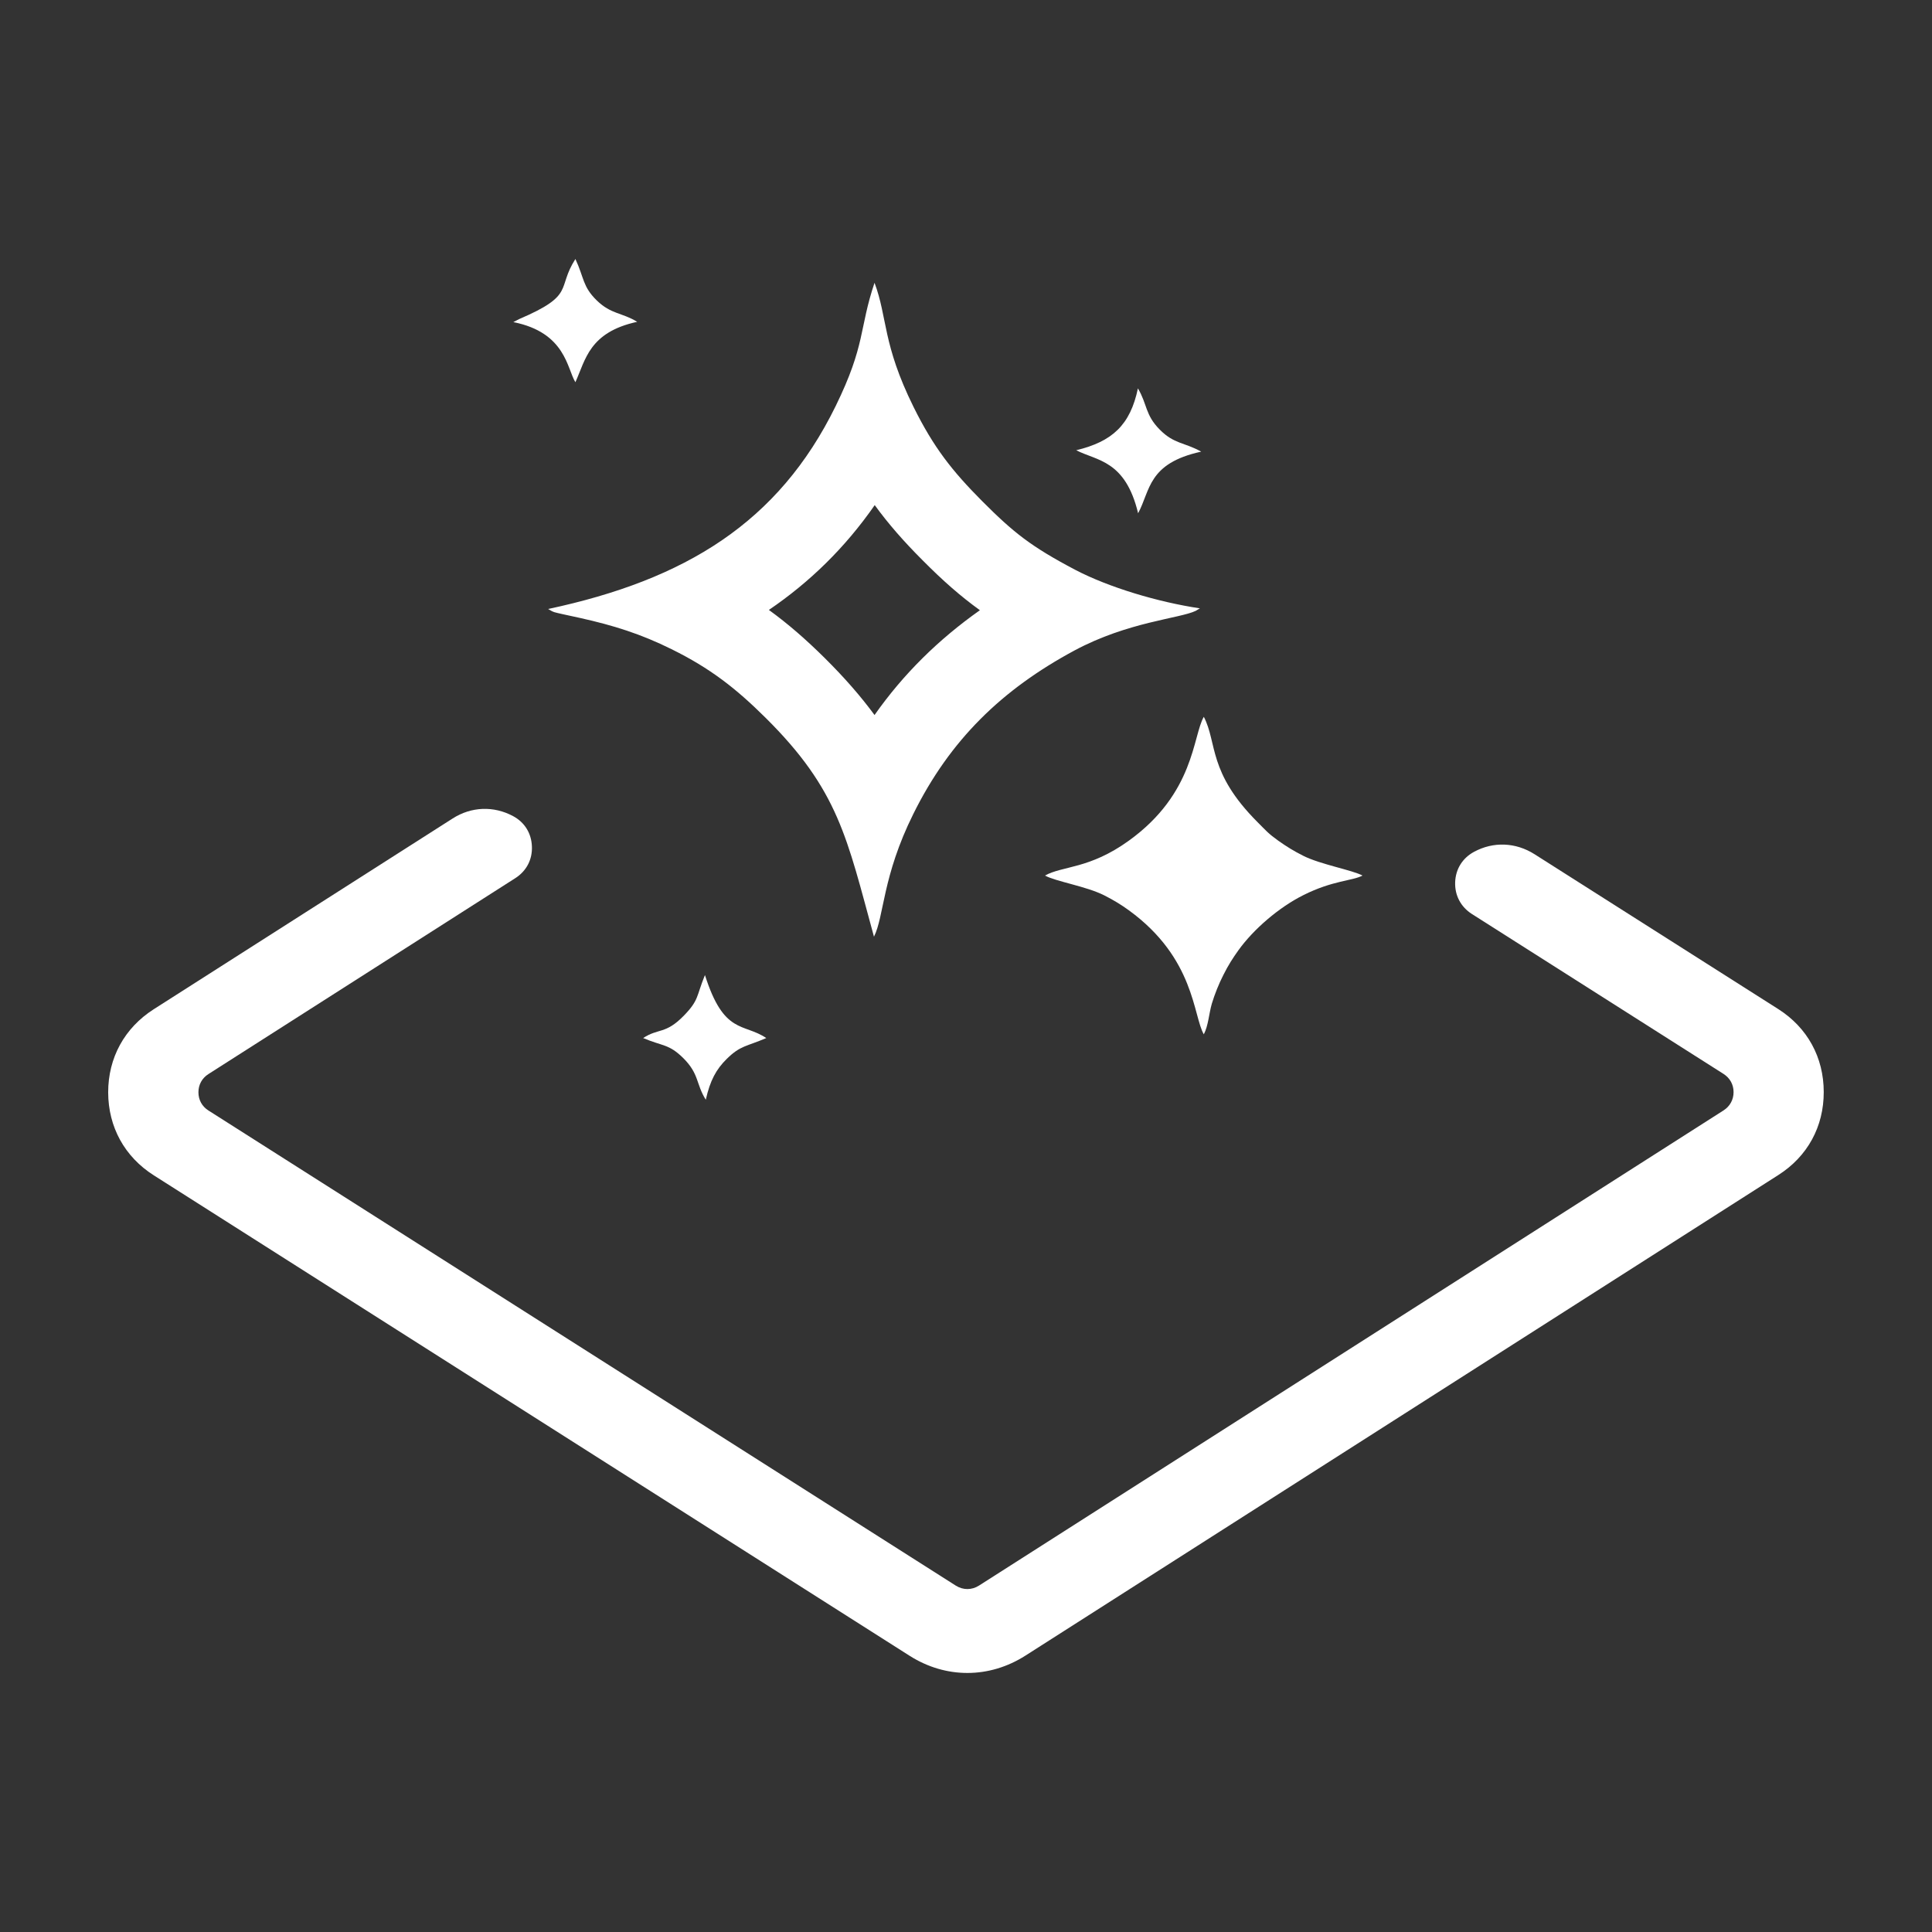
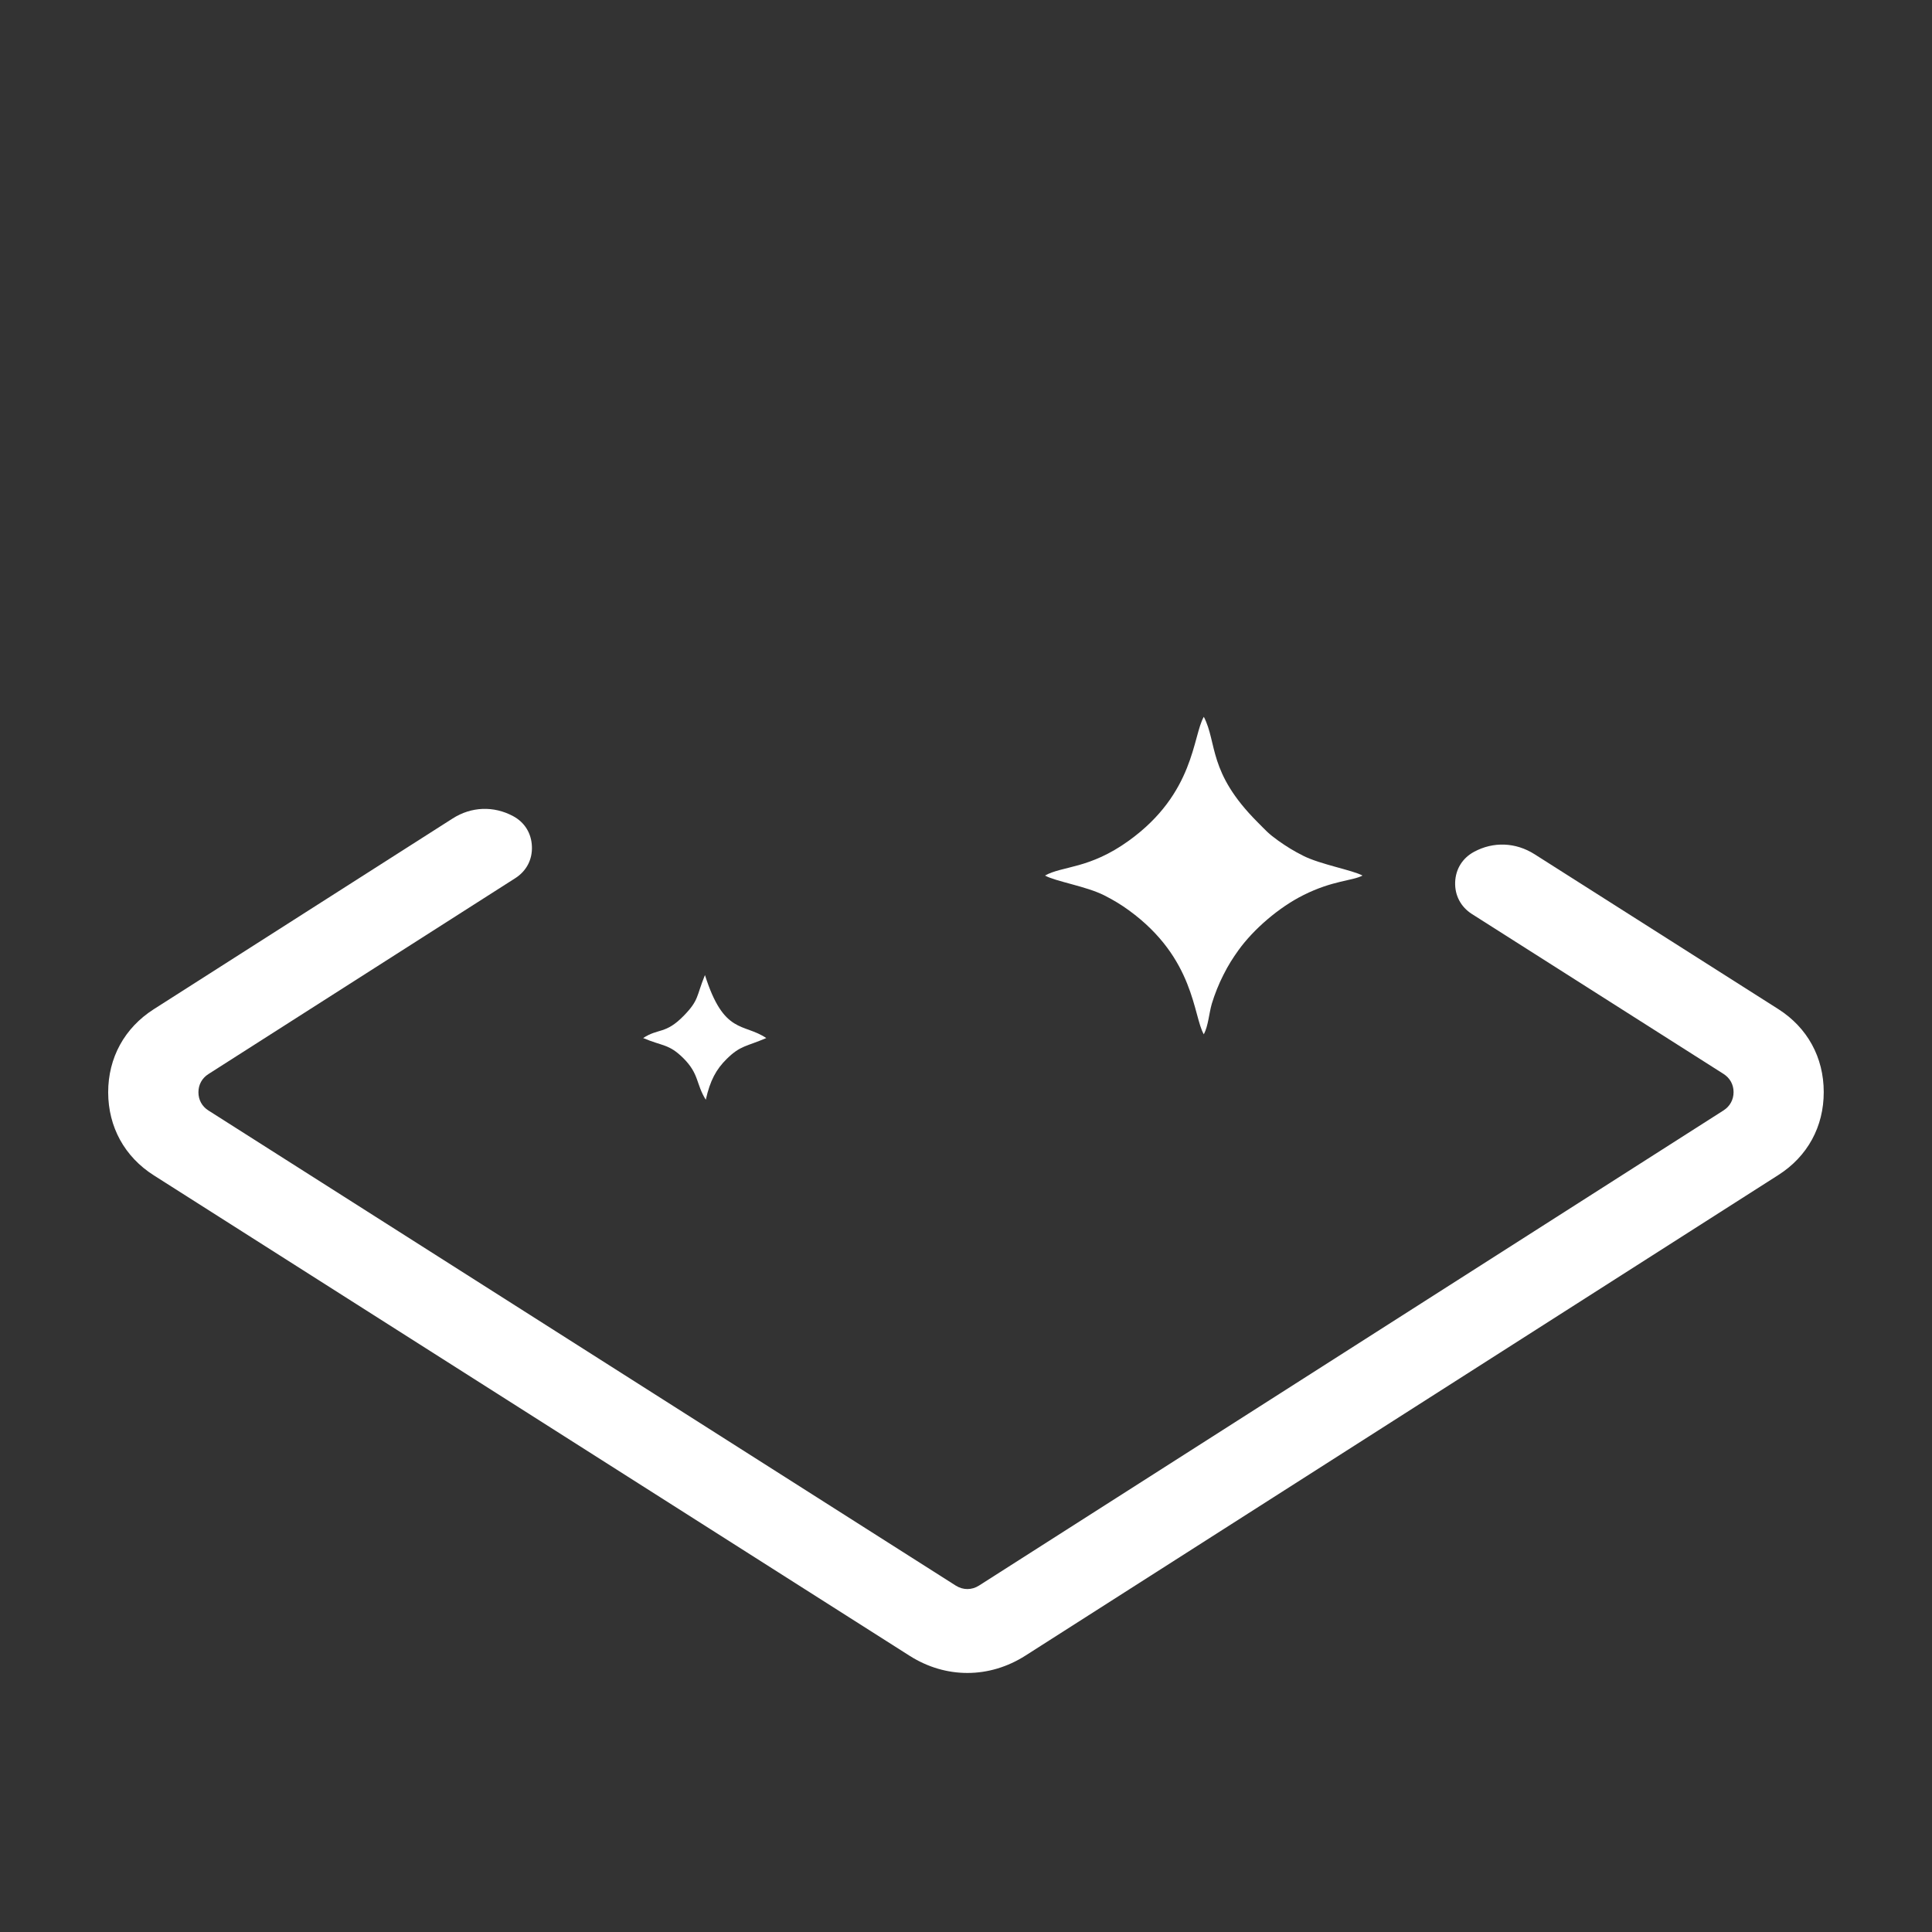
<svg xmlns="http://www.w3.org/2000/svg" xml:space="preserve" width="500px" height="500px" version="1.1" style="shape-rendering:geometricPrecision; text-rendering:geometricPrecision; image-rendering:optimizeQuality; fill-rule:evenodd; clip-rule:evenodd" viewBox="0 0 20700 20700">
  <rect x="0" y="0" width="20700" height="20700" fill="#333333" stroke="none" />
  <defs>
    <style type="text/css"> .fil1{fill:white} </style>
  </defs>
-   <path class="fil1" d="M5873 6525c62,39 70,35 154,55 65,15 120,26 188,41 359,80 650,171 979,334 418,206 692,422 1006,733 786,778 874,1290 1164,2348 110,-220 89,-646 421,-1314 393,-794 949,-1334 1728,-1753 572,-307 1127,-342 1298,-424l45 -27c-448,-67 -974,-224 -1334,-412 -477,-251 -663,-400 -1001,-739 -319,-321 -517,-571 -733,-1007 -334,-675 -278,-957 -418,-1330 -167,496 -93,661 -417,1322 -612,1248 -1610,1859 -3080,2173zm2365 10c207,150 399,318 596,513 218,216 392,417 536,613 311,-442 686,-810 1129,-1123 -208,-150 -398,-317 -616,-537 -199,-199 -364,-387 -511,-589 -320,460 -700,828 -1134,1123z" />
  <path class="fil1" d="M11196 9381c121,65 439,114 633,211 107,54 184,102 267,162 707,514 687,1132 802,1328 49,-94 55,-223 86,-329 31,-102 75,-212 123,-306 54,-108 102,-182 162,-266 161,-224 433,-459 695,-590 316,-159 526,-152 634,-210 -105,-58 -450,-119 -633,-211 -106,-53 -182,-101 -267,-161 -112,-80 -132,-108 -226,-202 -532,-533 -428,-845 -574,-1127 -120,207 -97,818 -803,1327 -424,306 -709,268 -899,374z" />
-   <path class="fil1" d="M5500 3451c563,112 575,501 665,644 109,-240 147,-535 662,-647 -163,-100 -279,-79 -434,-230 -152,-149 -133,-239 -228,-443 -204,319 4,384 -601,643l-64 33z" />
  <path class="fil1" d="M6891 11122c210,89 275,62 429,214 173,172 135,275 242,447 46,-205 110,-325 225,-438 147,-145 210,-131 423,-223 -244,-164 -454,-33 -657,-675 -94,230 -62,267 -228,437 -196,200 -270,130 -434,238z" />
-   <path class="fil1" d="M11531 4824c220,114 526,104 663,675 132,-243 102,-535 676,-660 -181,-101 -290,-80 -444,-236 -158,-159 -132,-269 -234,-442 -82,393 -275,570 -661,663z" />
  <path class="fil1" d="M19052 10811l-2611 -1659c-202,-128 -442,-137 -648,-25 -124,67 -197,185 -202,325 -5,141 60,264 178,340l2697 1714c69,44 108,114 108,195 0,82 -39,152 -107,196l-7977 5091c-78,50 -171,50 -249,1l-8008 -5091c-68,-43 -107,-113 -107,-195 0,-81 38,-151 107,-195l3288 -2099c119,-76 184,-199 178,-340 -5,-141 -78,-259 -202,-325 -207,-111 -447,-103 -648,26l-3203 2044c-312,200 -487,519 -487,890 1,371 176,690 489,889l8097 5147c388,247 855,246 1243,-2l8065 -5148c313,-199 488,-519 487,-890 0,-371 -175,-690 -488,-889z" />
</svg>